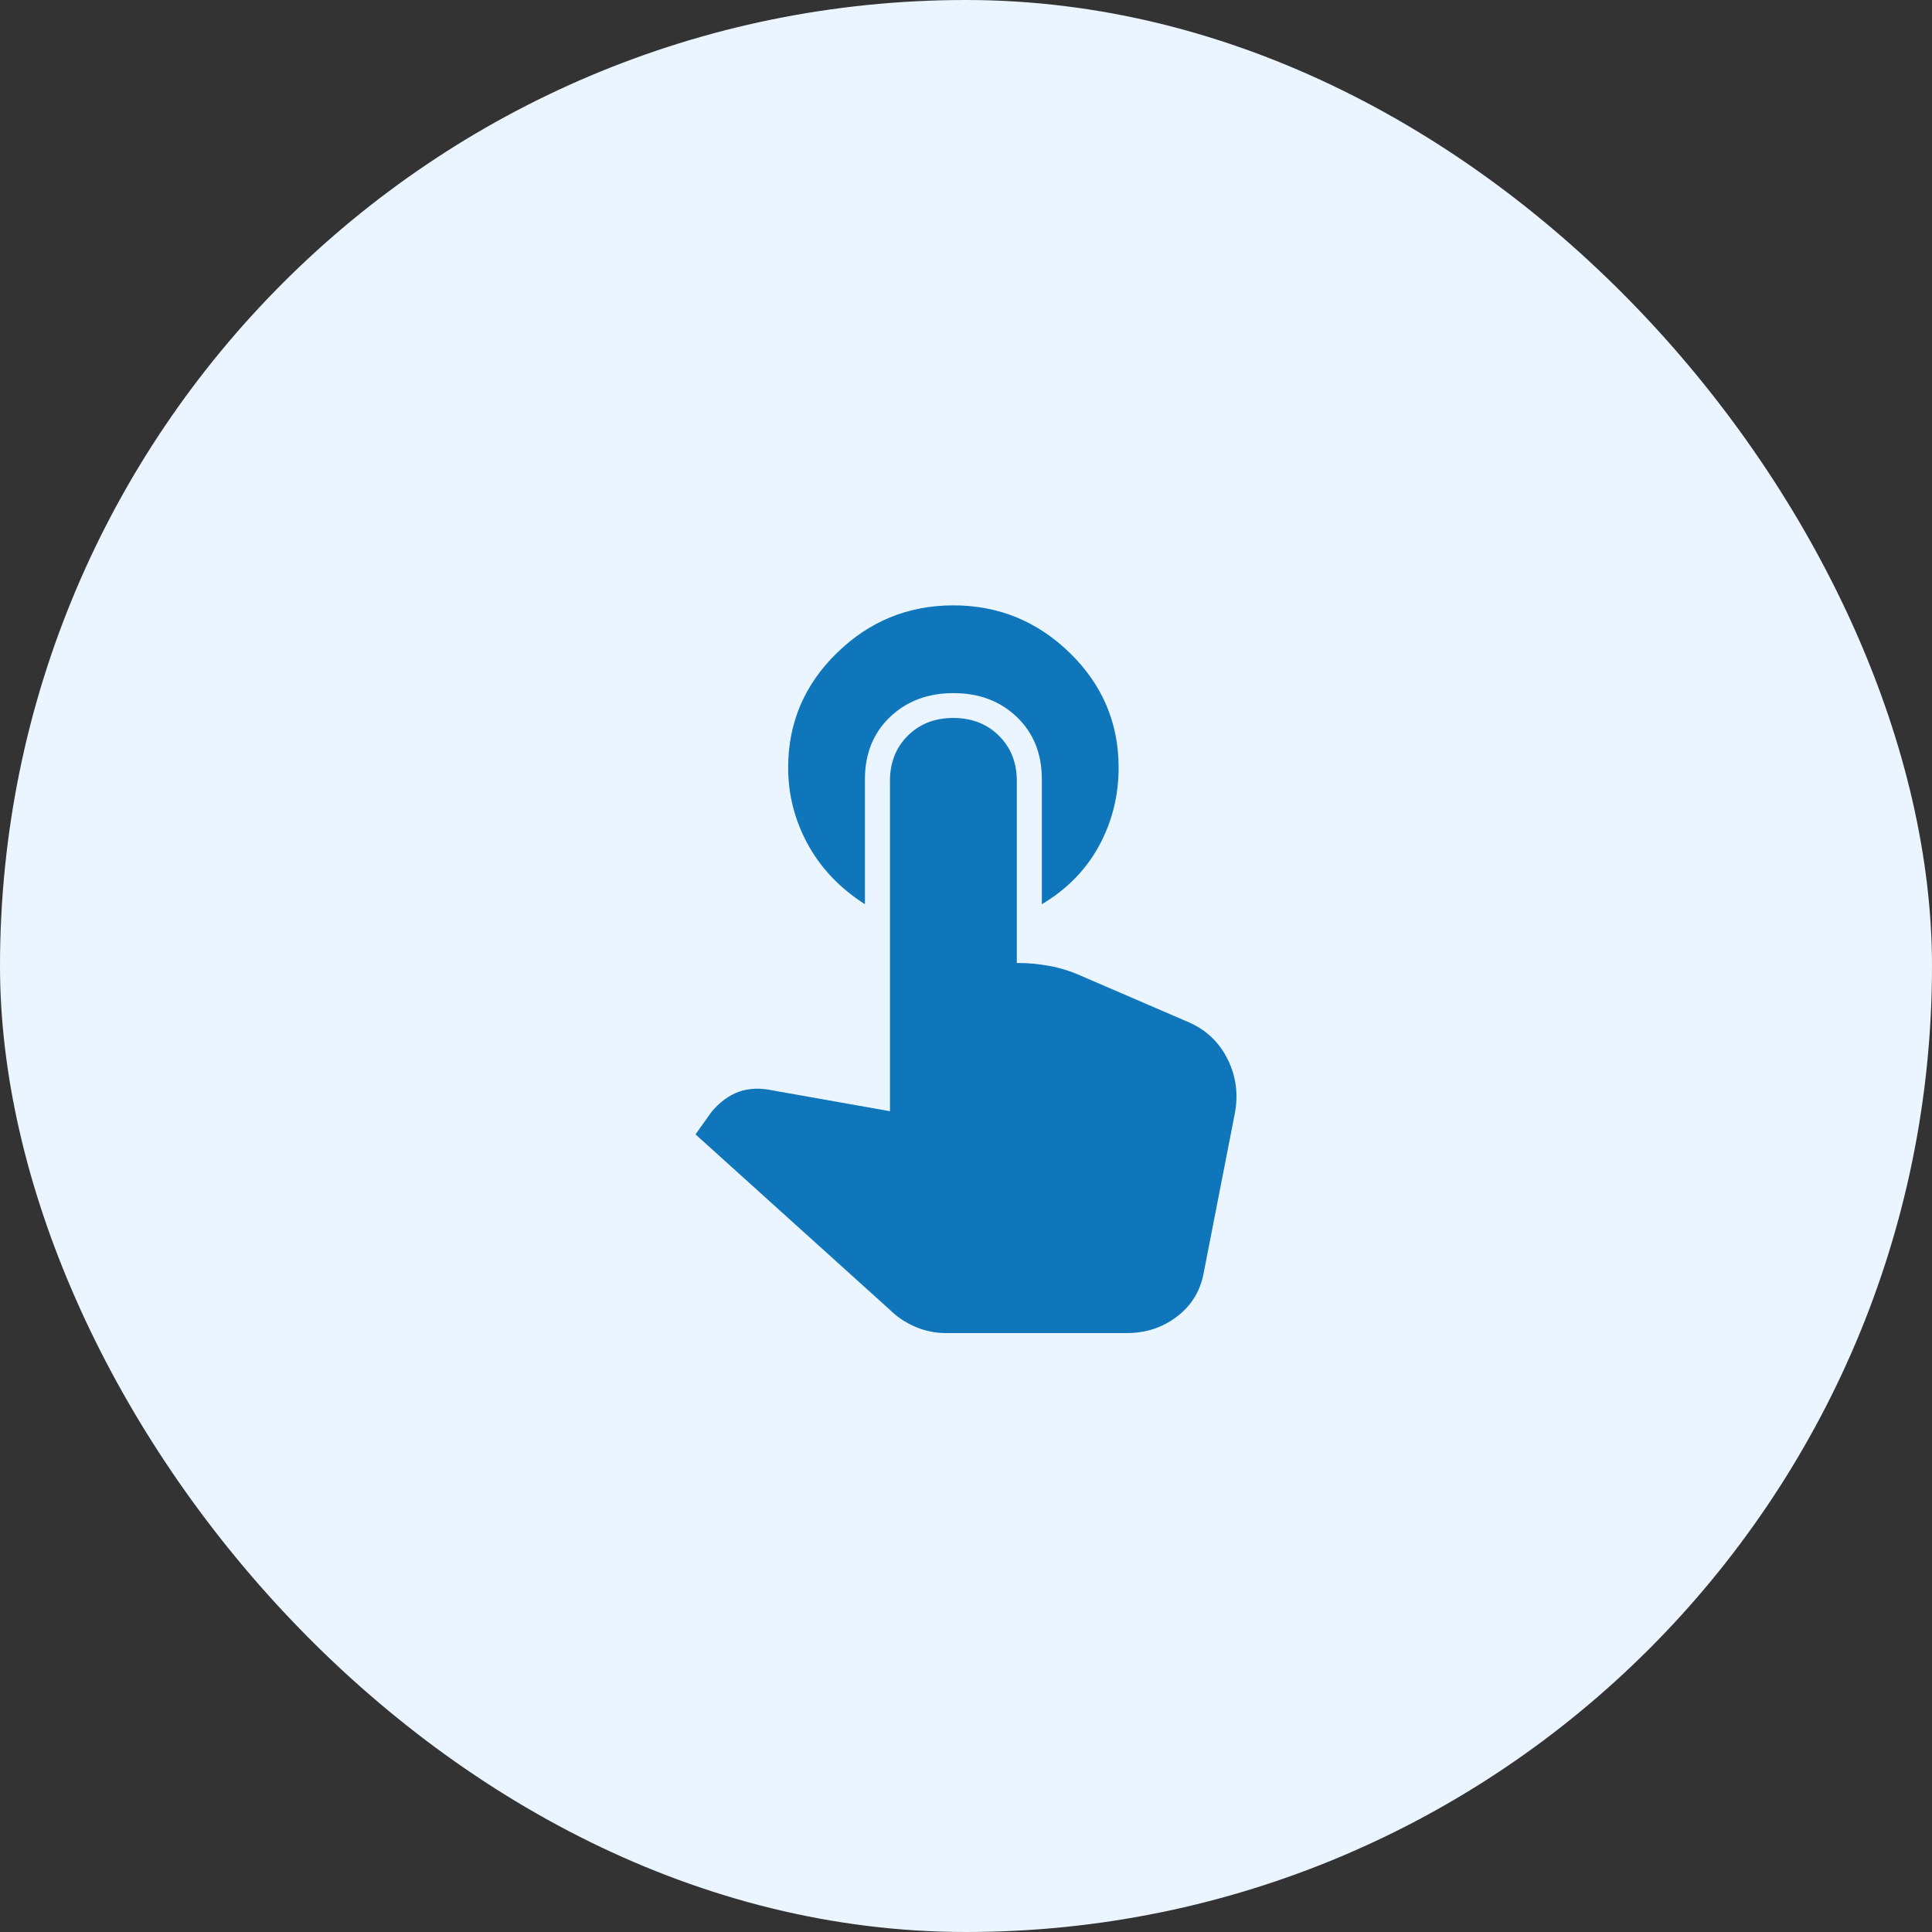
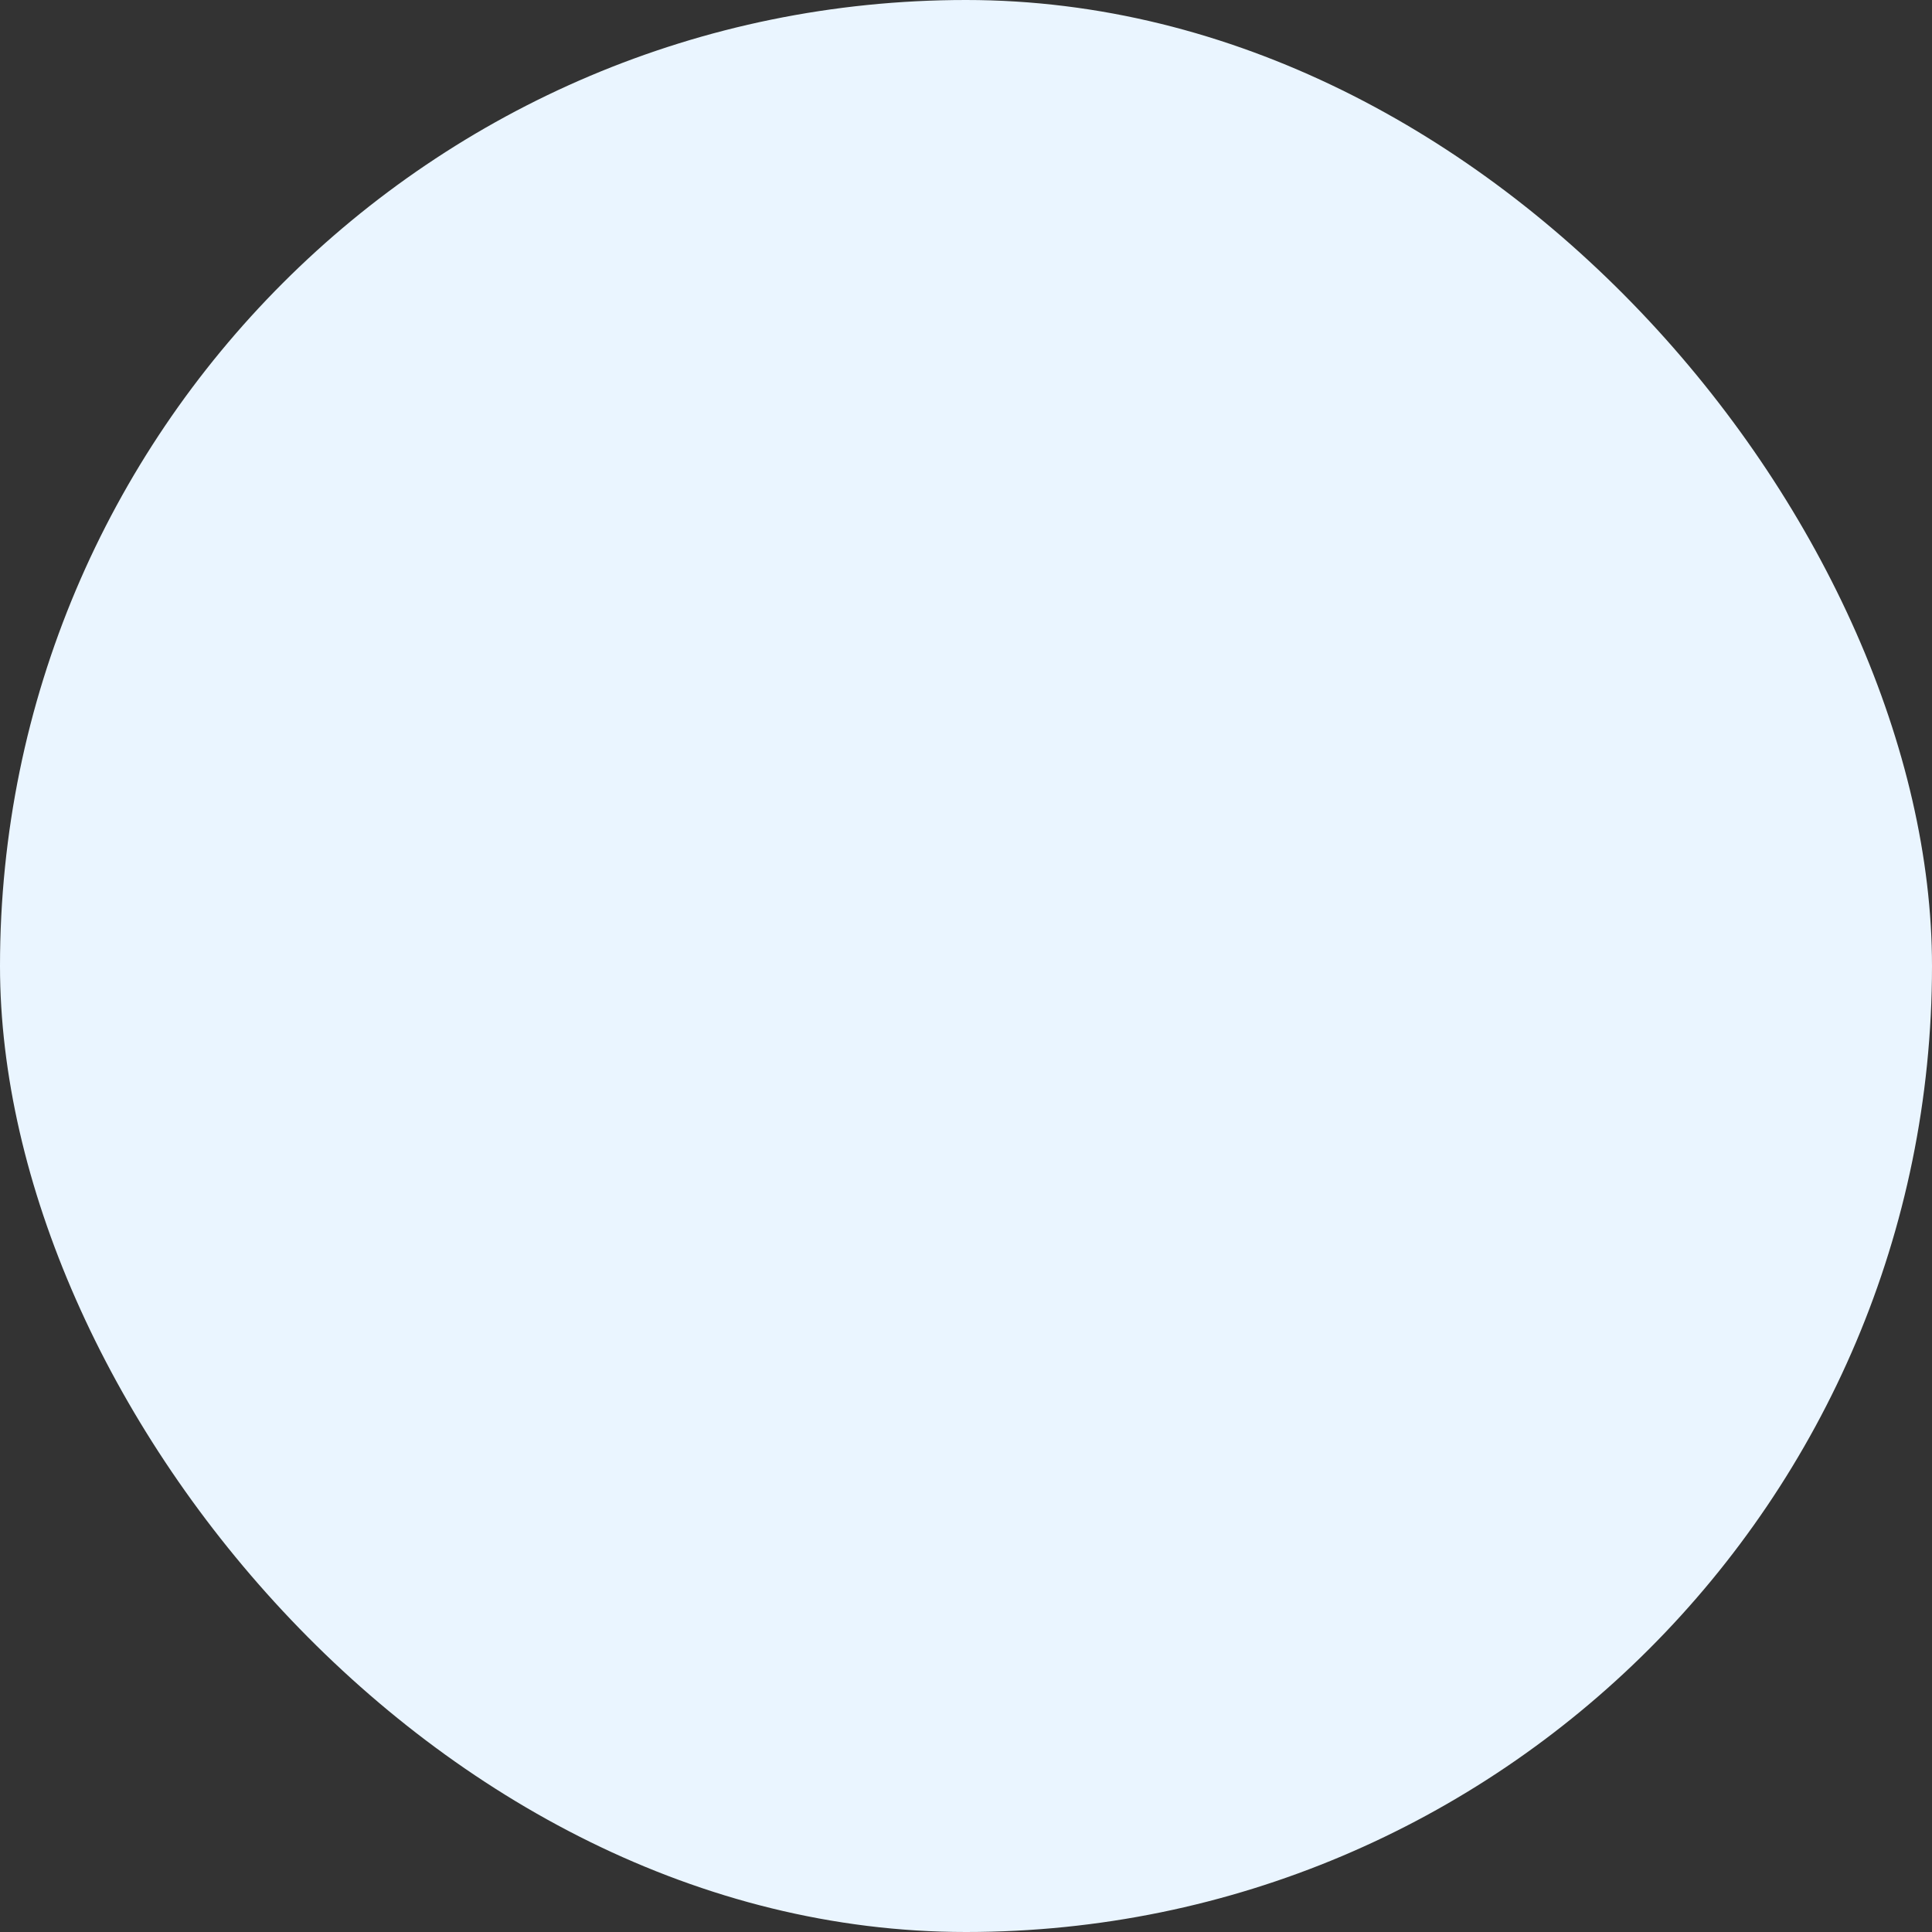
<svg xmlns="http://www.w3.org/2000/svg" width="300px" height="300px" viewBox="0 0 300 300" version="1.1">
  <rect x="0" y="0" width="300" height="300" fill="#333333" stroke="none" />
  <title>easy to use</title>
  <g id="easy-to-use" stroke="none" stroke-width="1" fill="none" fill-rule="evenodd">
    <rect id="Rectangle" fill="#EAF5FF" x="0" y="0" width="300" height="300" rx="150" />
    <g id="touch_app_FILL1_wght700_GRAD0_opsz48" transform="translate(108, 94)" fill="#0F76BC" fill-rule="nonzero">
-       <path d="M40.034,0 C47.037,0 53.065,2.462 58.119,7.385 C63.172,12.308 65.699,18.244 65.699,25.191 C65.699,29.566 64.684,33.617 62.654,37.345 C60.624,41.073 57.665,44.094 53.777,46.408 L53.777,26.997 C53.777,23.041 52.486,19.823 49.905,17.345 C47.323,14.866 44.04,13.627 40.056,13.627 C36.072,13.627 32.785,14.866 30.193,17.345 C27.601,19.823 26.306,23.041 26.306,26.997 L26.306,46.408 C22.418,43.923 19.459,40.816 17.429,37.088 C15.399,33.36 14.384,29.396 14.384,25.197 C14.384,18.248 16.908,12.311 21.957,7.387 C27.006,2.462 33.031,0 40.034,0 Z M38.875,113 C37.248,113 35.674,112.679 34.156,112.036 C32.637,111.393 31.316,110.515 30.193,109.4 L0,82.147 L2.462,78.676 C3.758,77.133 5.183,76.083 6.738,75.526 C8.293,74.969 10.064,74.905 12.051,75.333 L30.193,78.547 L30.193,27.254 C30.193,24.411 31.117,22.072 32.964,20.237 C34.811,18.401 37.165,17.484 40.026,17.484 C42.887,17.484 45.246,18.401 47.104,20.237 C48.961,22.072 49.89,24.411 49.89,27.254 L49.89,55.536 L50.279,55.536 C51.747,55.536 53.302,55.686 54.944,55.986 C56.585,56.286 58.195,56.785 59.772,57.482 L76.714,64.792 C79.392,65.992 81.379,67.92 82.675,70.577 C83.971,73.234 84.316,76.062 83.711,79.061 L78.917,103.615 C78.398,106.444 77.016,108.715 74.77,110.429 C72.524,112.143 69.932,113 66.995,113 L38.875,113 Z" id="Shape" />
-     </g>
+       </g>
  </g>
</svg>